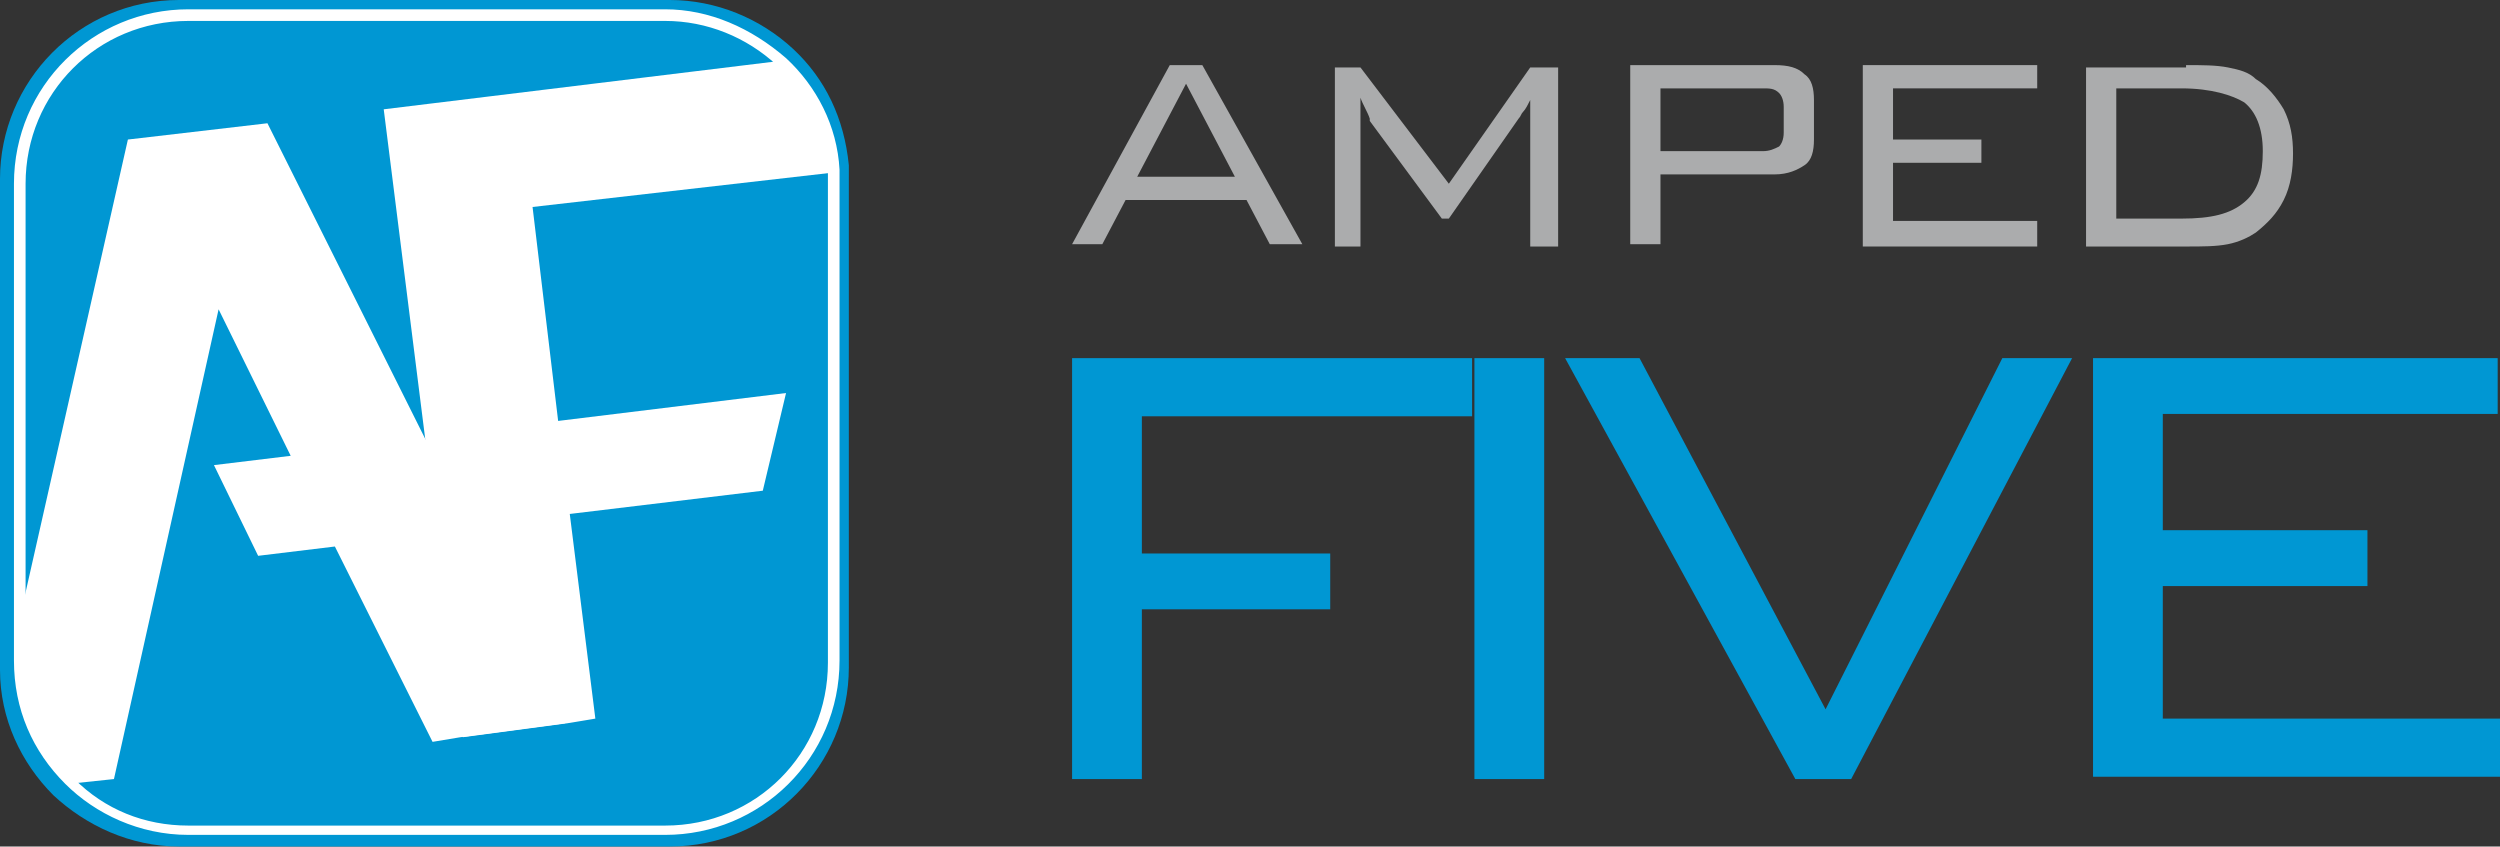
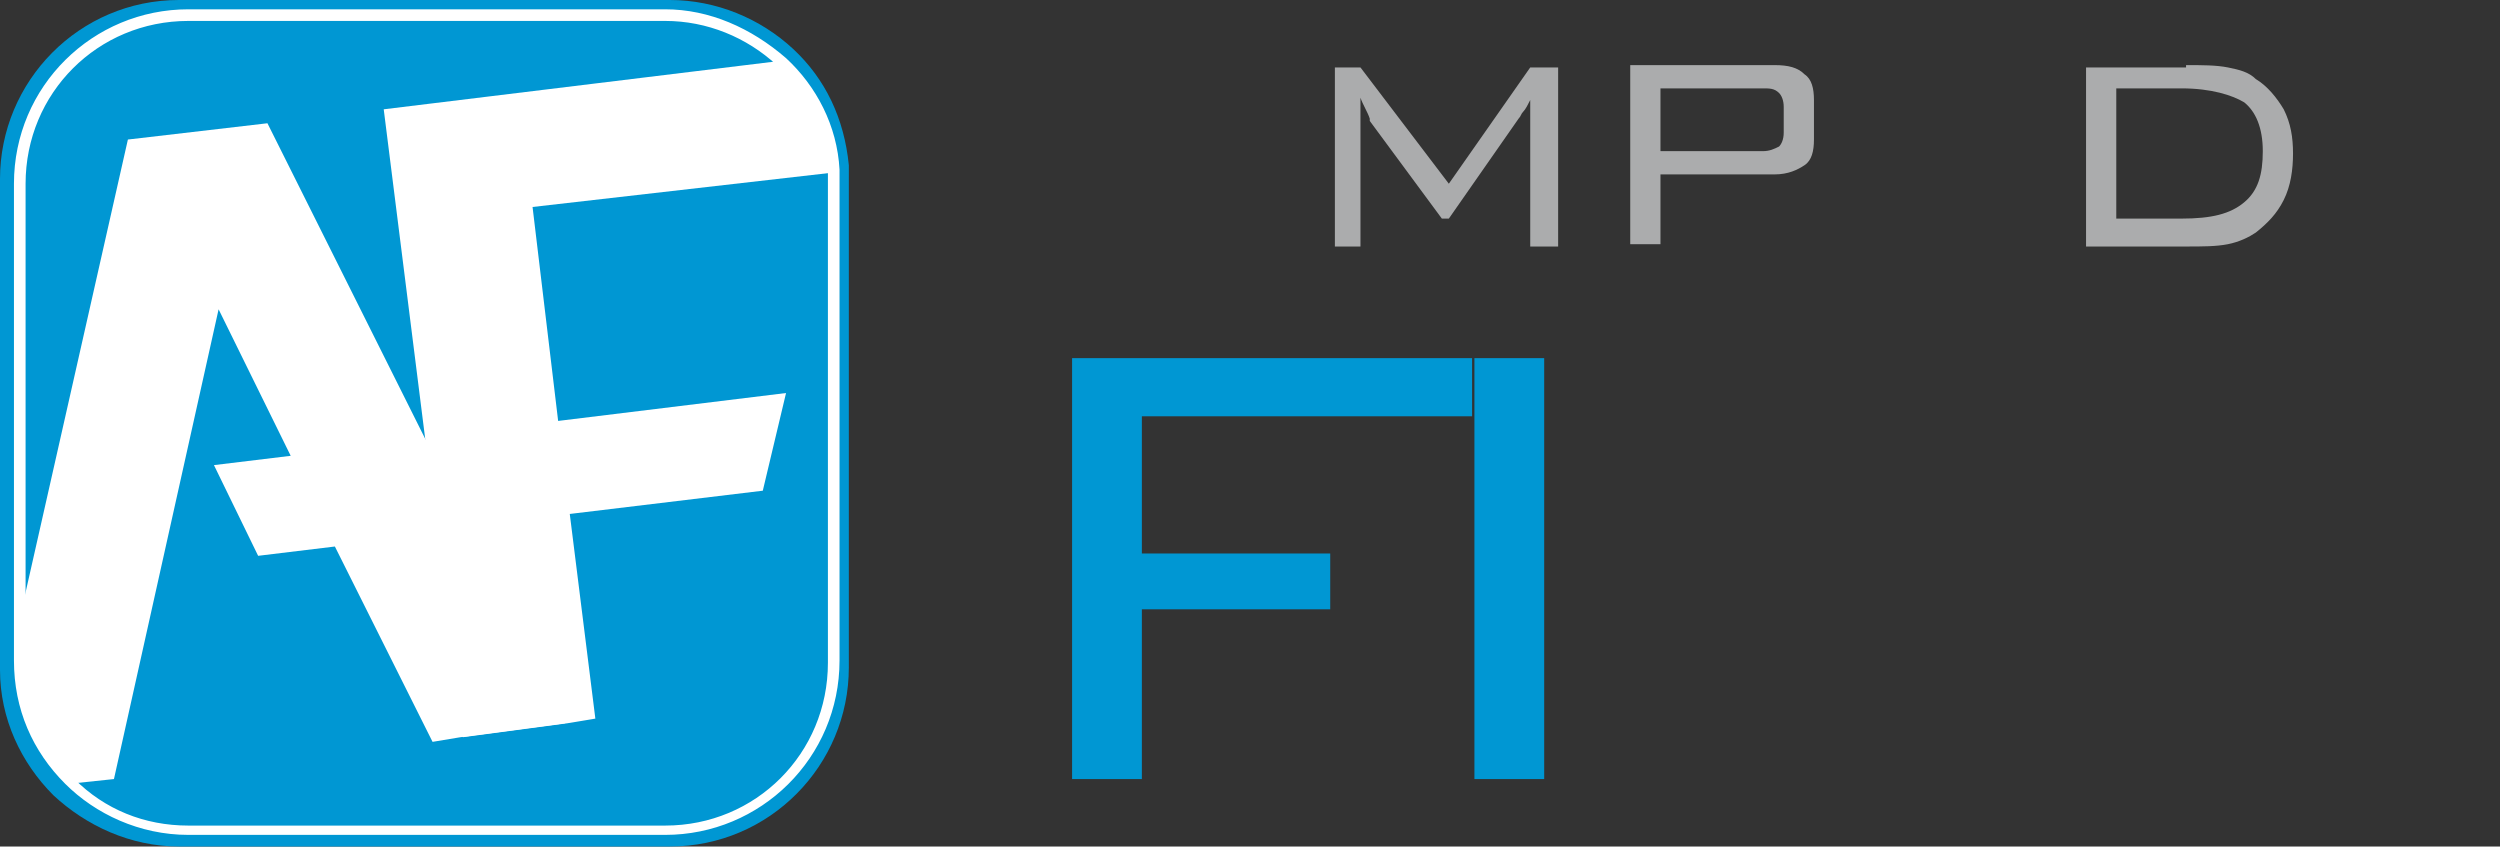
<svg xmlns="http://www.w3.org/2000/svg" xmlns:ns1="http://sodipodi.sourceforge.net/DTD/sodipodi-0.dtd" xmlns:ns2="http://www.inkscape.org/namespaces/inkscape" version="1.1" id="Livello_1" x="0px" y="0px" viewBox="0 0 107.5 36.4" xml:space="preserve" ns1:docname="five.svg" width="107.5" height="36.4" ns2:version="0.92.5 (0.92.5+68)">
  <rect x="0" y="0" width="107.5" height="36.4" fill="#333333" stroke="none" />
  <defs id="defs1905" />
  <ns1:namedview pagecolor="#ffffff" bordercolor="#666666" borderopacity="1" objecttolerance="10" gridtolerance="10" guidetolerance="10" ns2:pageopacity="0" ns2:pageshadow="2" ns2:window-width="1871" ns2:window-height="1176" id="namedview1903" showgrid="false" ns2:zoom="0.28031832" ns2:cx="66.549994" ns2:cy="19.549988" ns2:window-x="49" ns2:window-y="24" ns2:window-maximized="1" ns2:current-layer="Livello_1" />
  <style type="text/css" id="style1864">
	.st0{enable-background:new    ;}
	.st1{fill:#ABACAD;}
	.st2{fill:#0097D3;}
	.st3{fill:#FFFFFF;}
</style>
  <g class="st0" id="g1876" style="enable-background:new" transform="translate(-231.1,-404.1)">
-     <path class="st1" d="m 277.2,414.6 4.2,-7.7 h 1.4 l 4.3,7.7 h -1.4 l -1,-1.9 h -5.2 l -1,1.9 z m 2.8,-2.9 h 4.2 l -2.1,-4 z" id="path1866" ns2:connector-curvature="0" style="fill:#abacad" />
    <path class="st1" d="m 289.6,408.3 c 0,0.2 0,0.3 0,0.5 0,0.2 0,0.4 0,0.7 v 5.2 h -1.1 V 407 h 1.1 l 3.8,5 3.5,-5 h 1.2 v 7.7 h -1.2 v -5.2 c 0,-0.1 0,-0.2 0,-0.5 0,-0.3 0,-0.5 0,-0.6 -0.1,0.2 -0.2,0.4 -0.3,0.5 -0.1,0.1 -0.1,0.2 -0.2,0.3 l -3,4.3 h -0.3 l -3.1,-4.2 c 0,0 0,0 0,-0.1 -0.1,-0.3 -0.3,-0.6 -0.4,-0.9 z" id="path1868" ns2:connector-curvature="0" style="fill:#abacad" />
    <path class="st1" d="m 301.2,414.6 v -7.7 h 6.2 c 0.6,0 1,0.1 1.3,0.4 0.3,0.2 0.4,0.6 0.4,1.1 v 1.7 c 0,0.5 -0.1,0.9 -0.4,1.1 -0.3,0.2 -0.7,0.4 -1.3,0.4 h -4.9 v 3 z m 5.7,-6.7 h -4.4 v 2.7 h 4.4 c 0.3,0 0.5,-0.1 0.7,-0.2 0.1,-0.1 0.2,-0.3 0.2,-0.6 v -1.1 c 0,-0.3 -0.1,-0.5 -0.2,-0.6 -0.2,-0.2 -0.4,-0.2 -0.7,-0.2 z" id="path1870" ns2:connector-curvature="0" style="fill:#abacad" />
-     <path class="st1" d="m 311.2,414.6 v -7.7 h 7.5 v 1 h -6.2 v 2.2 h 3.8 v 1 h -3.8 v 2.5 h 6.2 v 1.1 h -7.5 z" id="path1872" ns2:connector-curvature="0" style="fill:#abacad" />
    <path class="st1" d="m 325.1,406.9 c 0.7,0 1.3,0 1.8,0.1 0.5,0.1 0.9,0.2 1.2,0.5 0.5,0.3 0.9,0.8 1.2,1.3 0.3,0.6 0.4,1.2 0.4,1.9 0,0.7 -0.1,1.4 -0.4,2 -0.3,0.6 -0.7,1 -1.2,1.4 -0.3,0.2 -0.7,0.4 -1.2,0.5 -0.5,0.1 -1.1,0.1 -1.8,0.1 h -4.3 V 407 h 4.3 z m -0.2,1 h -2.8 v 5.6 h 2.8 c 1.3,0 2.1,-0.2 2.7,-0.7 0.6,-0.5 0.8,-1.2 0.8,-2.2 0,-1 -0.3,-1.7 -0.8,-2.1 -0.5,-0.3 -1.4,-0.6 -2.7,-0.6 z" id="path1874" ns2:connector-curvature="0" style="fill:#abacad" />
  </g>
  <g class="st0" id="g1886" style="enable-background:new" transform="translate(-231.1,-404.1)">
    <path class="st2" d="m 277.2,437.6 v -18.1 h 17.2 v 2.5 h -14.2 v 5.9 h 8.1 v 2.4 h -8.1 v 7.3 z" id="path1878" ns2:connector-curvature="0" style="fill:#0097d3" />
    <path class="st2" d="m 294.5,437.6 v -18.1 h 3 v 18.1 z" id="path1880" ns2:connector-curvature="0" style="fill:#0097d3" />
-     <path class="st2" d="m 308.3,437.6 -9.9,-18.1 h 3.2 l 8,15.1 7.6,-15.1 h 3 l -9.5,18.1 z" id="path1882" ns2:connector-curvature="0" style="fill:#0097d3" />
-     <path class="st2" d="m 321.1,437.6 v -18.1 h 17.4 v 2.4 h -14.4 v 5 h 8.8 v 2.4 h -8.8 v 5.7 h 14.5 v 2.5 h -17.5 z" id="path1884" ns2:connector-curvature="0" style="fill:#0097d3" />
  </g>
  <g id="g1900" transform="translate(-231.1,-404.1)">
    <g id="g1890">
      <path class="st2" d="m 267.6,411.7 v 21.1 c 0,4.2 -3.4,7.7 -7.7,7.7 h -21.1 c -2.1,0 -4,-0.9 -5.4,-2.2 -1.4,-1.4 -2.3,-3.3 -2.3,-5.4 v -21.1 c 0,-4.2 3.4,-7.7 7.7,-7.7 h 21.1 c 2,0 3.9,0.8 5.3,2.1 1.4,1.3 2.2,3 2.4,5 0,0.1 0,0.3 0,0.5 z" id="path1888" ns2:connector-curvature="0" style="fill:#0097d3" />
    </g>
    <path class="st3" d="m 255.1,422.2 9.8,-1.2 -1,4.2 -8.3,1 1.1,8.8 -1.2,0.2 -4.5,0.6 -1.6,-12.7 -1.8,-14.3 17.2,-2.1 c 1.3,1.2 2.2,2.9 2.3,4.8 L 254,413 Z" id="path1892" ns2:connector-curvature="0" style="fill:#ffffff" />
    <g id="g1896">
      <path class="st3" d="m 259.7,405 c 1.8,0 3.5,0.7 4.8,1.9 1.3,1.2 2.1,2.8 2.2,4.6 0,0.2 0,0.4 0,0.6 v 20.5 c 0,3.9 -3.1,7 -7,7 h -20.5 c -1.9,0 -3.6,-0.7 -4.9,-2 -1.3,-1.3 -2.1,-3.1 -2.1,-5 V 412 c 0,-3.9 3.1,-7 7,-7 h 20.5 m 0,-0.5 h -20.5 c -4.1,0 -7.5,3.3 -7.5,7.5 v 20.5 c 0,2.1 0.8,3.9 2.2,5.3 1.3,1.3 3.2,2.2 5.3,2.2 h 20.5 c 4.1,0 7.5,-3.3 7.5,-7.5 V 412 c 0,-0.2 0,-0.4 0,-0.6 -0.1,-1.9 -1,-3.6 -2.3,-4.8 -1.5,-1.3 -3.3,-2.1 -5.2,-2.1 z" id="path1894" ns2:connector-curvature="0" style="fill:#ffffff" />
    </g>
    <path class="st3" d="m 255.4,435.2 -4.5,0.6 -1.2,0.2 -4.2,-8.4 -3.3,0.4 -1.9,-3.9 3.3,-0.4 -3.1,-6.3 -4.5,20.2 -1.9,0.2 c -1.4,-1.4 -2.2,-3.2 -2.2,-5.3 v -1.6 l 4.7,-20.8 6,-0.7 6.8,13.6 0.1,0.1 v 0 l 5.5,11 z" id="path1898" ns2:connector-curvature="0" style="fill:#ffffff" />
  </g>
</svg>